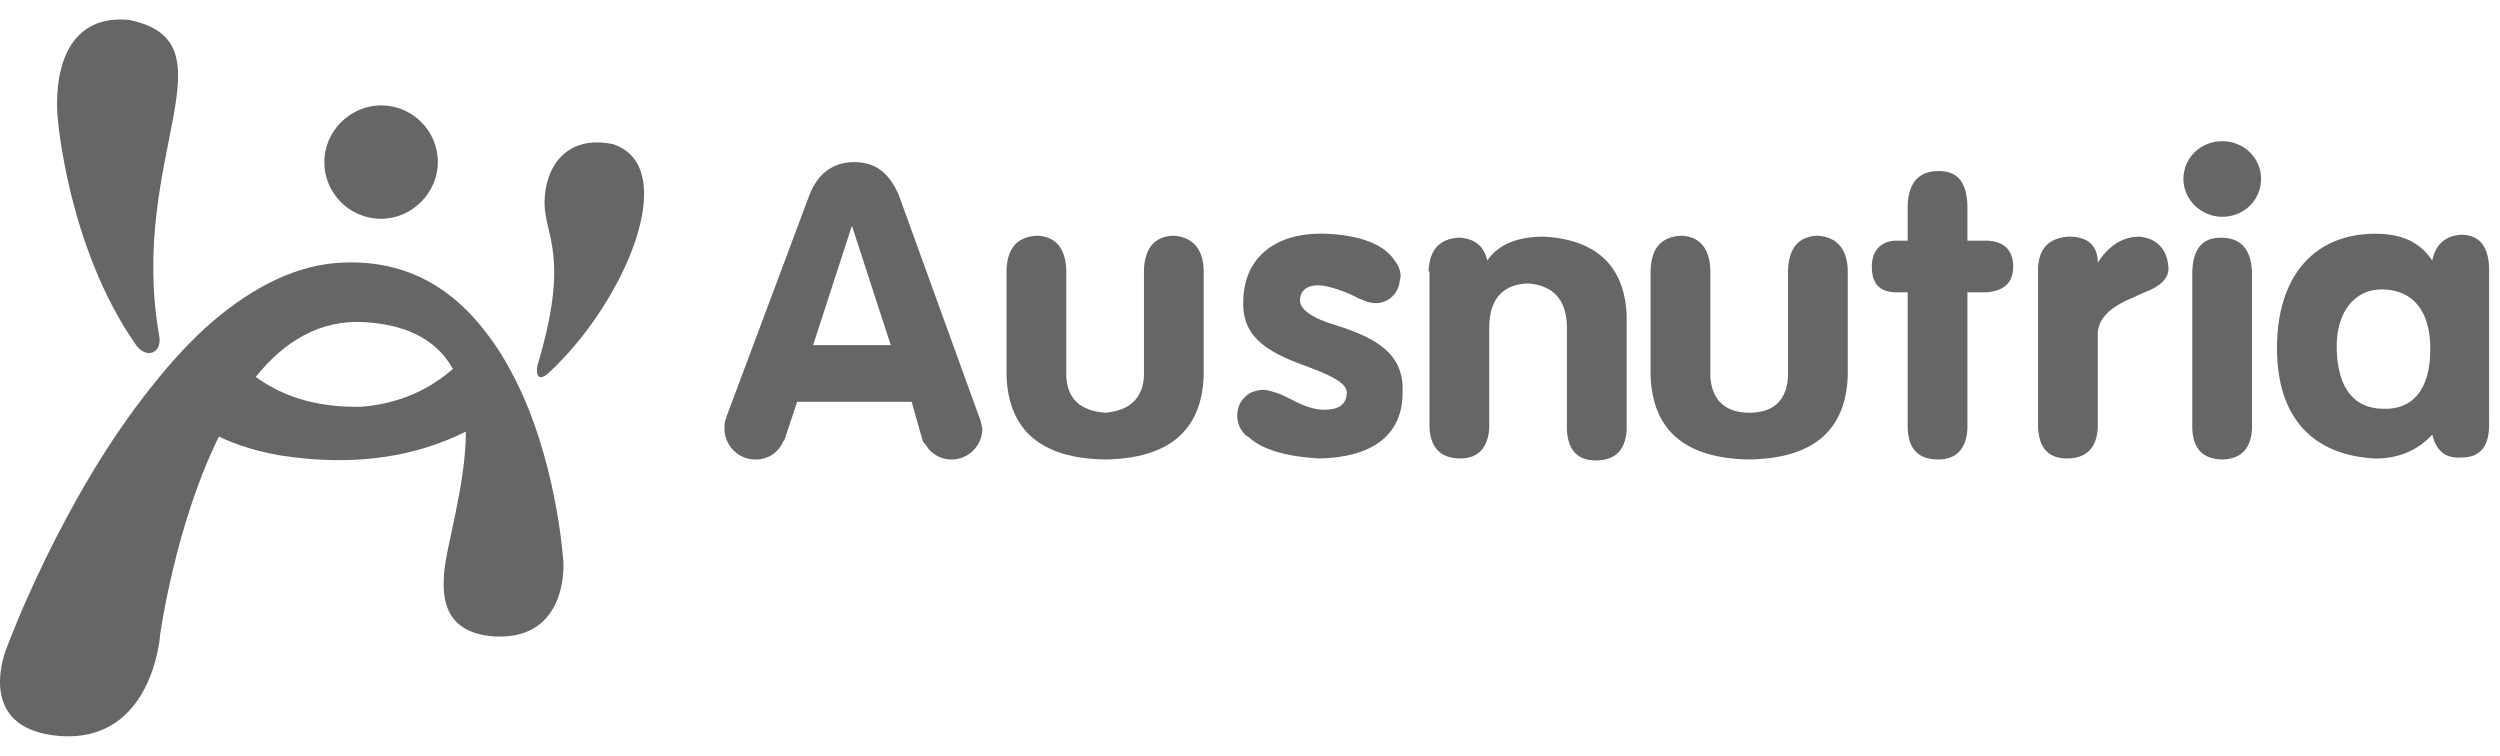
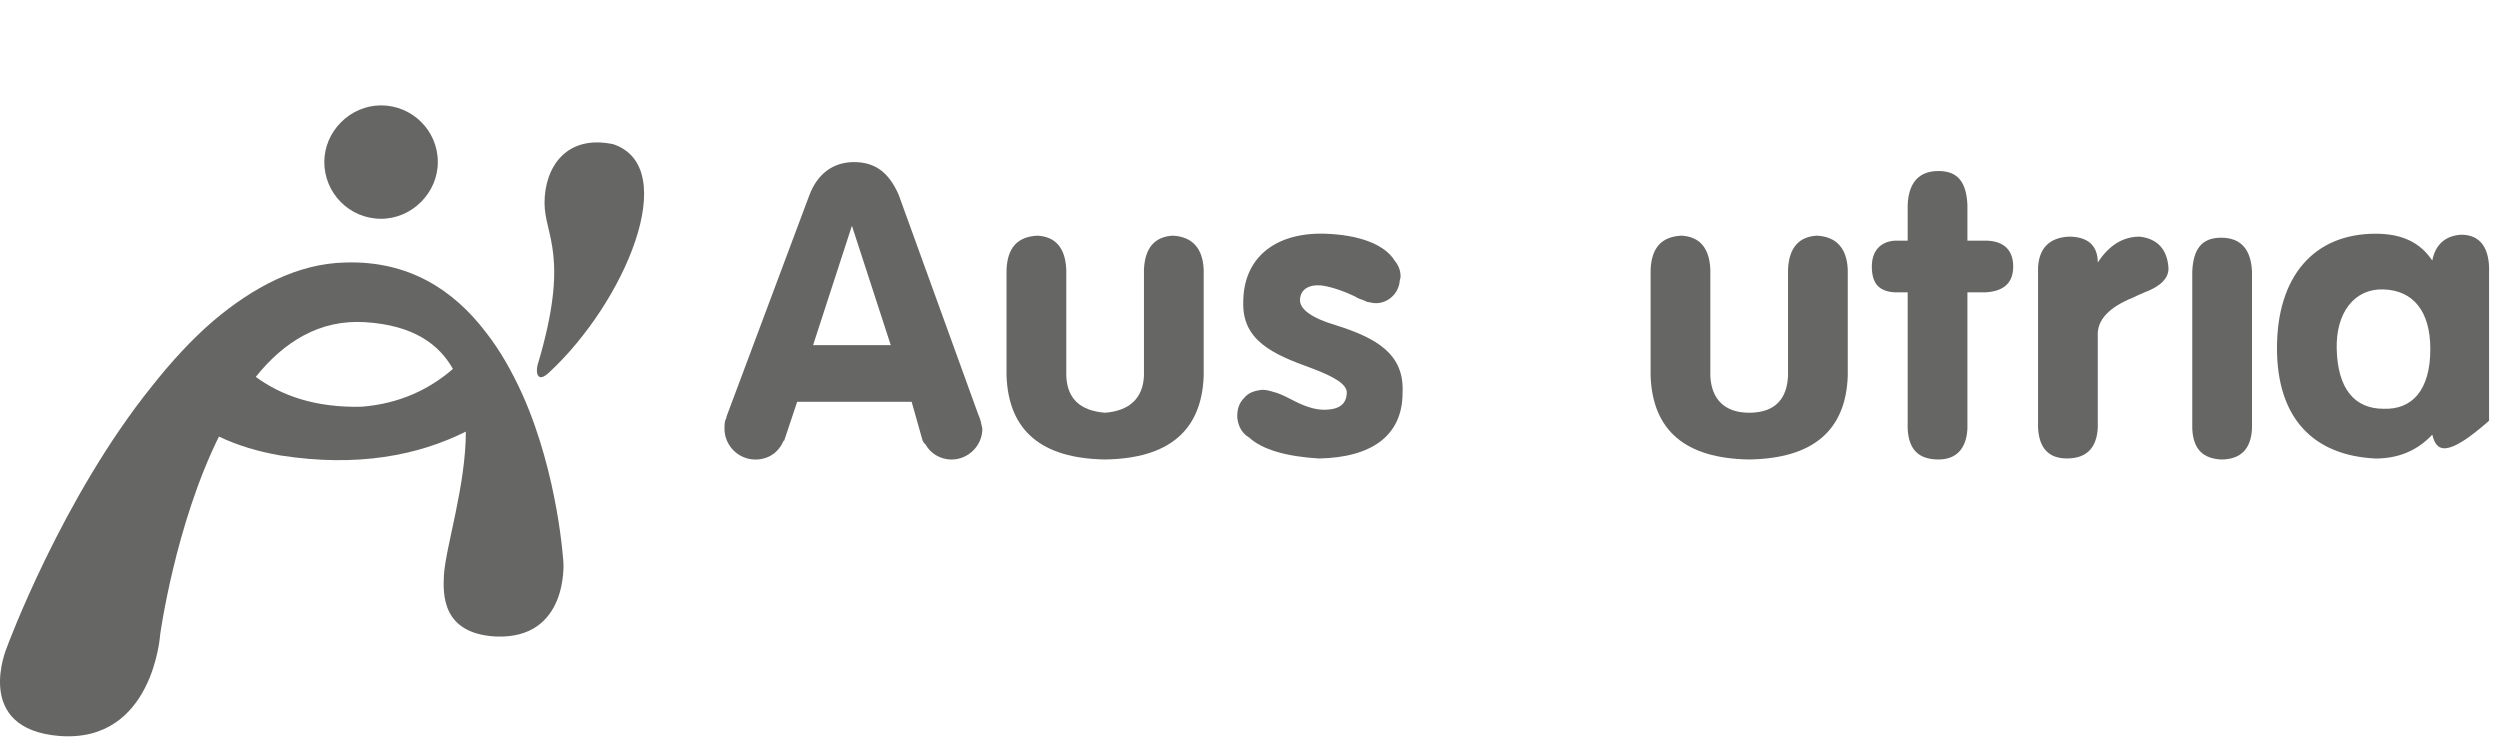
<svg xmlns="http://www.w3.org/2000/svg" width="86" height="26" viewBox="0 0 86 26" fill="none">
  <path d="M34.625 9.27C34.659 8.518 35.002 8.141 35.687 8.107C36.303 8.141 36.646 8.518 36.68 9.27V12.932C36.714 13.719 37.16 14.13 38.016 14.198C38.872 14.13 39.317 13.685 39.352 12.932V9.27C39.386 8.518 39.728 8.141 40.345 8.107C40.996 8.141 41.373 8.518 41.407 9.27V12.932C41.338 14.814 40.208 15.772 38.016 15.806C35.824 15.772 34.694 14.814 34.625 12.932V9.27Z" fill="#666665" />
-   <path d="M49.141 9.338C49.175 8.585 49.517 8.209 50.202 8.174C50.75 8.209 51.059 8.482 51.161 8.962C51.538 8.414 52.189 8.14 53.114 8.14C54.929 8.243 55.888 9.167 55.957 10.844V14.779C55.922 15.463 55.58 15.84 54.895 15.84C54.278 15.84 53.936 15.497 53.901 14.779V11.186C53.867 10.296 53.422 9.817 52.566 9.749C51.709 9.783 51.264 10.262 51.23 11.186V14.71C51.196 15.395 50.853 15.771 50.237 15.771C49.586 15.771 49.209 15.429 49.175 14.71V9.338H49.141Z" fill="#666665" />
  <path d="M56.781 9.27C56.816 8.517 57.158 8.141 57.843 8.107C58.46 8.141 58.802 8.517 58.836 9.27V12.932C58.871 13.719 59.316 14.198 60.172 14.198C61.097 14.198 61.474 13.684 61.508 12.932V9.27C61.542 8.517 61.885 8.141 62.501 8.107C63.152 8.141 63.529 8.517 63.563 9.27V12.932C63.495 14.814 62.364 15.772 60.172 15.806C57.98 15.772 56.85 14.814 56.781 12.932V9.27Z" fill="#666665" />
  <path d="M65.624 10.057H65.178C64.665 10.023 64.391 9.784 64.391 9.168C64.391 8.62 64.699 8.312 65.178 8.278H65.624V7.046C65.658 6.293 66 5.883 66.685 5.883C67.371 5.883 67.644 6.293 67.679 7.046V8.278H68.295C68.912 8.278 69.254 8.586 69.254 9.168C69.254 9.749 68.912 10.023 68.295 10.057H67.679V14.745C67.644 15.43 67.302 15.806 66.685 15.806C66 15.806 65.658 15.464 65.624 14.745V10.057Z" fill="#666665" />
  <path d="M70.109 9.201C70.144 8.551 70.486 8.174 71.171 8.14C71.822 8.14 72.164 8.448 72.164 9.03C72.541 8.448 73.021 8.14 73.603 8.14C74.219 8.209 74.562 8.585 74.596 9.235C74.596 9.577 74.322 9.851 73.774 10.056C73.603 10.125 73.466 10.193 73.397 10.228C72.541 10.57 72.13 11.015 72.164 11.562V14.71C72.13 15.395 71.788 15.771 71.103 15.771C70.486 15.771 70.144 15.429 70.109 14.71V9.201Z" fill="#666665" />
  <path d="M75.414 9.34C75.448 8.587 75.722 8.177 76.407 8.177C77.092 8.177 77.435 8.587 77.469 9.34V14.747C77.435 15.431 77.092 15.807 76.407 15.807C75.791 15.773 75.448 15.465 75.414 14.747V9.34Z" fill="#666665" />
-   <path d="M81.993 14.062C82.986 14.097 83.603 13.412 83.603 12.009C83.603 10.709 83.02 9.99 81.993 9.956C81 9.922 80.349 10.743 80.383 12.009C80.417 13.378 81 14.062 81.993 14.062ZM85.624 14.473C85.658 15.329 85.35 15.739 84.665 15.739C84.151 15.773 83.808 15.534 83.671 14.952C83.157 15.5 82.507 15.773 81.719 15.773C79.595 15.671 78.328 14.405 78.328 11.975C78.328 9.511 79.595 8.04 81.719 8.04C82.644 8.04 83.26 8.348 83.671 8.964C83.774 8.416 84.117 8.108 84.665 8.074C85.315 8.074 85.658 8.519 85.624 9.409V14.473Z" fill="#666665" />
-   <path d="M77.781 6.157C77.781 6.876 77.199 7.458 76.445 7.458C75.726 7.458 75.109 6.876 75.109 6.157C75.109 5.439 75.692 4.857 76.445 4.857C77.199 4.857 77.781 5.439 77.781 6.157Z" fill="#666665" />
+   <path d="M81.993 14.062C82.986 14.097 83.603 13.412 83.603 12.009C83.603 10.709 83.02 9.99 81.993 9.956C81 9.922 80.349 10.743 80.383 12.009C80.417 13.378 81 14.062 81.993 14.062ZM85.624 14.473C84.151 15.773 83.808 15.534 83.671 14.952C83.157 15.5 82.507 15.773 81.719 15.773C79.595 15.671 78.328 14.405 78.328 11.975C78.328 9.511 79.595 8.04 81.719 8.04C82.644 8.04 83.26 8.348 83.671 8.964C83.774 8.416 84.117 8.108 84.665 8.074C85.315 8.074 85.658 8.519 85.624 9.409V14.473Z" fill="#666665" />
  <path d="M45.953 11.187C45.131 10.947 44.72 10.639 44.72 10.331C44.72 9.955 45.029 9.784 45.44 9.818C45.714 9.852 46.09 9.955 46.604 10.194C46.707 10.263 46.81 10.297 46.912 10.331C46.981 10.365 47.049 10.399 47.118 10.399C47.597 10.536 48.077 10.194 48.145 9.715C48.145 9.647 48.18 9.578 48.18 9.51C48.18 9.305 48.111 9.133 47.974 8.962C47.632 8.415 46.775 8.073 45.542 8.038C43.83 8.004 42.768 8.894 42.768 10.399C42.734 11.7 43.761 12.179 45.097 12.658C45.919 12.966 46.296 13.206 46.33 13.479C46.33 13.89 46.09 14.095 45.542 14.095C45.2 14.095 44.823 13.958 44.378 13.719C44.172 13.616 43.967 13.514 43.795 13.479C43.693 13.445 43.556 13.411 43.453 13.411C43.35 13.411 43.419 13.411 43.385 13.411C43.145 13.445 42.939 13.514 42.802 13.685C42.631 13.856 42.562 14.061 42.562 14.3V14.335V14.369C42.597 14.677 42.734 14.916 42.974 15.053C43.419 15.464 44.241 15.704 45.371 15.772C47.186 15.738 48.248 14.985 48.248 13.514C48.317 12.179 47.358 11.631 45.953 11.187Z" fill="#666665" />
  <path d="M27.97 11.872L29.306 7.766L30.642 11.872H27.97ZM33.656 14.268L30.916 6.705C30.573 5.918 30.094 5.576 29.375 5.576C28.655 5.576 28.107 5.987 27.833 6.739L24.99 14.336V14.37L24.956 14.439C24.922 14.541 24.922 14.644 24.922 14.747C24.922 15.329 25.401 15.808 25.984 15.808C26.429 15.808 26.771 15.568 26.943 15.192C26.943 15.192 26.943 15.157 26.977 15.157L27.422 13.823H31.361L31.738 15.157C31.772 15.226 31.806 15.26 31.841 15.294C32.012 15.602 32.354 15.808 32.731 15.808C33.313 15.808 33.793 15.329 33.793 14.747C33.759 14.576 33.724 14.405 33.656 14.268Z" fill="#666665" />
  <path d="M15.061 5.575C15.061 6.636 14.17 7.526 13.109 7.526C12.012 7.526 11.156 6.636 11.156 5.575C11.156 4.515 12.047 3.625 13.109 3.625C14.17 3.625 15.061 4.48 15.061 5.575Z" fill="#666665" />
-   <path d="M4.418 0.682C1.541 0.442 1.986 4.07 1.986 4.07C1.986 4.07 2.328 8.484 4.657 11.837C5.034 12.385 5.582 12.145 5.479 11.564C4.383 5.404 8.185 1.435 4.418 0.682Z" fill="#666665" />
  <path d="M21.095 4.961C19.485 4.619 18.732 5.748 18.732 6.98C18.732 8.109 19.622 8.794 18.492 12.558C18.424 12.832 18.492 13.174 18.869 12.832C21.506 10.402 23.459 5.748 21.095 4.961Z" fill="#666665" />
  <path d="M12.429 13.992C10.853 14.026 9.689 13.616 8.798 12.965C9.757 11.768 10.99 10.981 12.566 11.083C14.21 11.186 15.1 11.836 15.58 12.691C14.792 13.376 13.764 13.889 12.429 13.992ZM19.382 19.364C19.382 19.364 19.21 16.353 17.977 13.581C17.635 12.828 17.224 12.076 16.71 11.425C15.614 9.988 14.073 8.962 11.881 9.03C10.237 9.064 8.695 9.886 7.325 11.049C6.572 11.699 5.887 12.452 5.236 13.273C2.119 17.14 0.235 22.273 0.235 22.273C0.235 22.273 -0.963 25.079 2.051 25.318C5.27 25.558 5.51 21.828 5.51 21.828C5.51 21.828 6.024 18.064 7.531 15.018C8.182 15.326 8.867 15.532 9.654 15.669C12.292 16.079 14.381 15.669 16.025 14.847C16.025 16.695 15.34 18.782 15.271 19.775C15.237 20.459 15.203 21.794 17.053 21.896C19.553 21.999 19.382 19.364 19.382 19.364Z" fill="#666665" />
</svg>